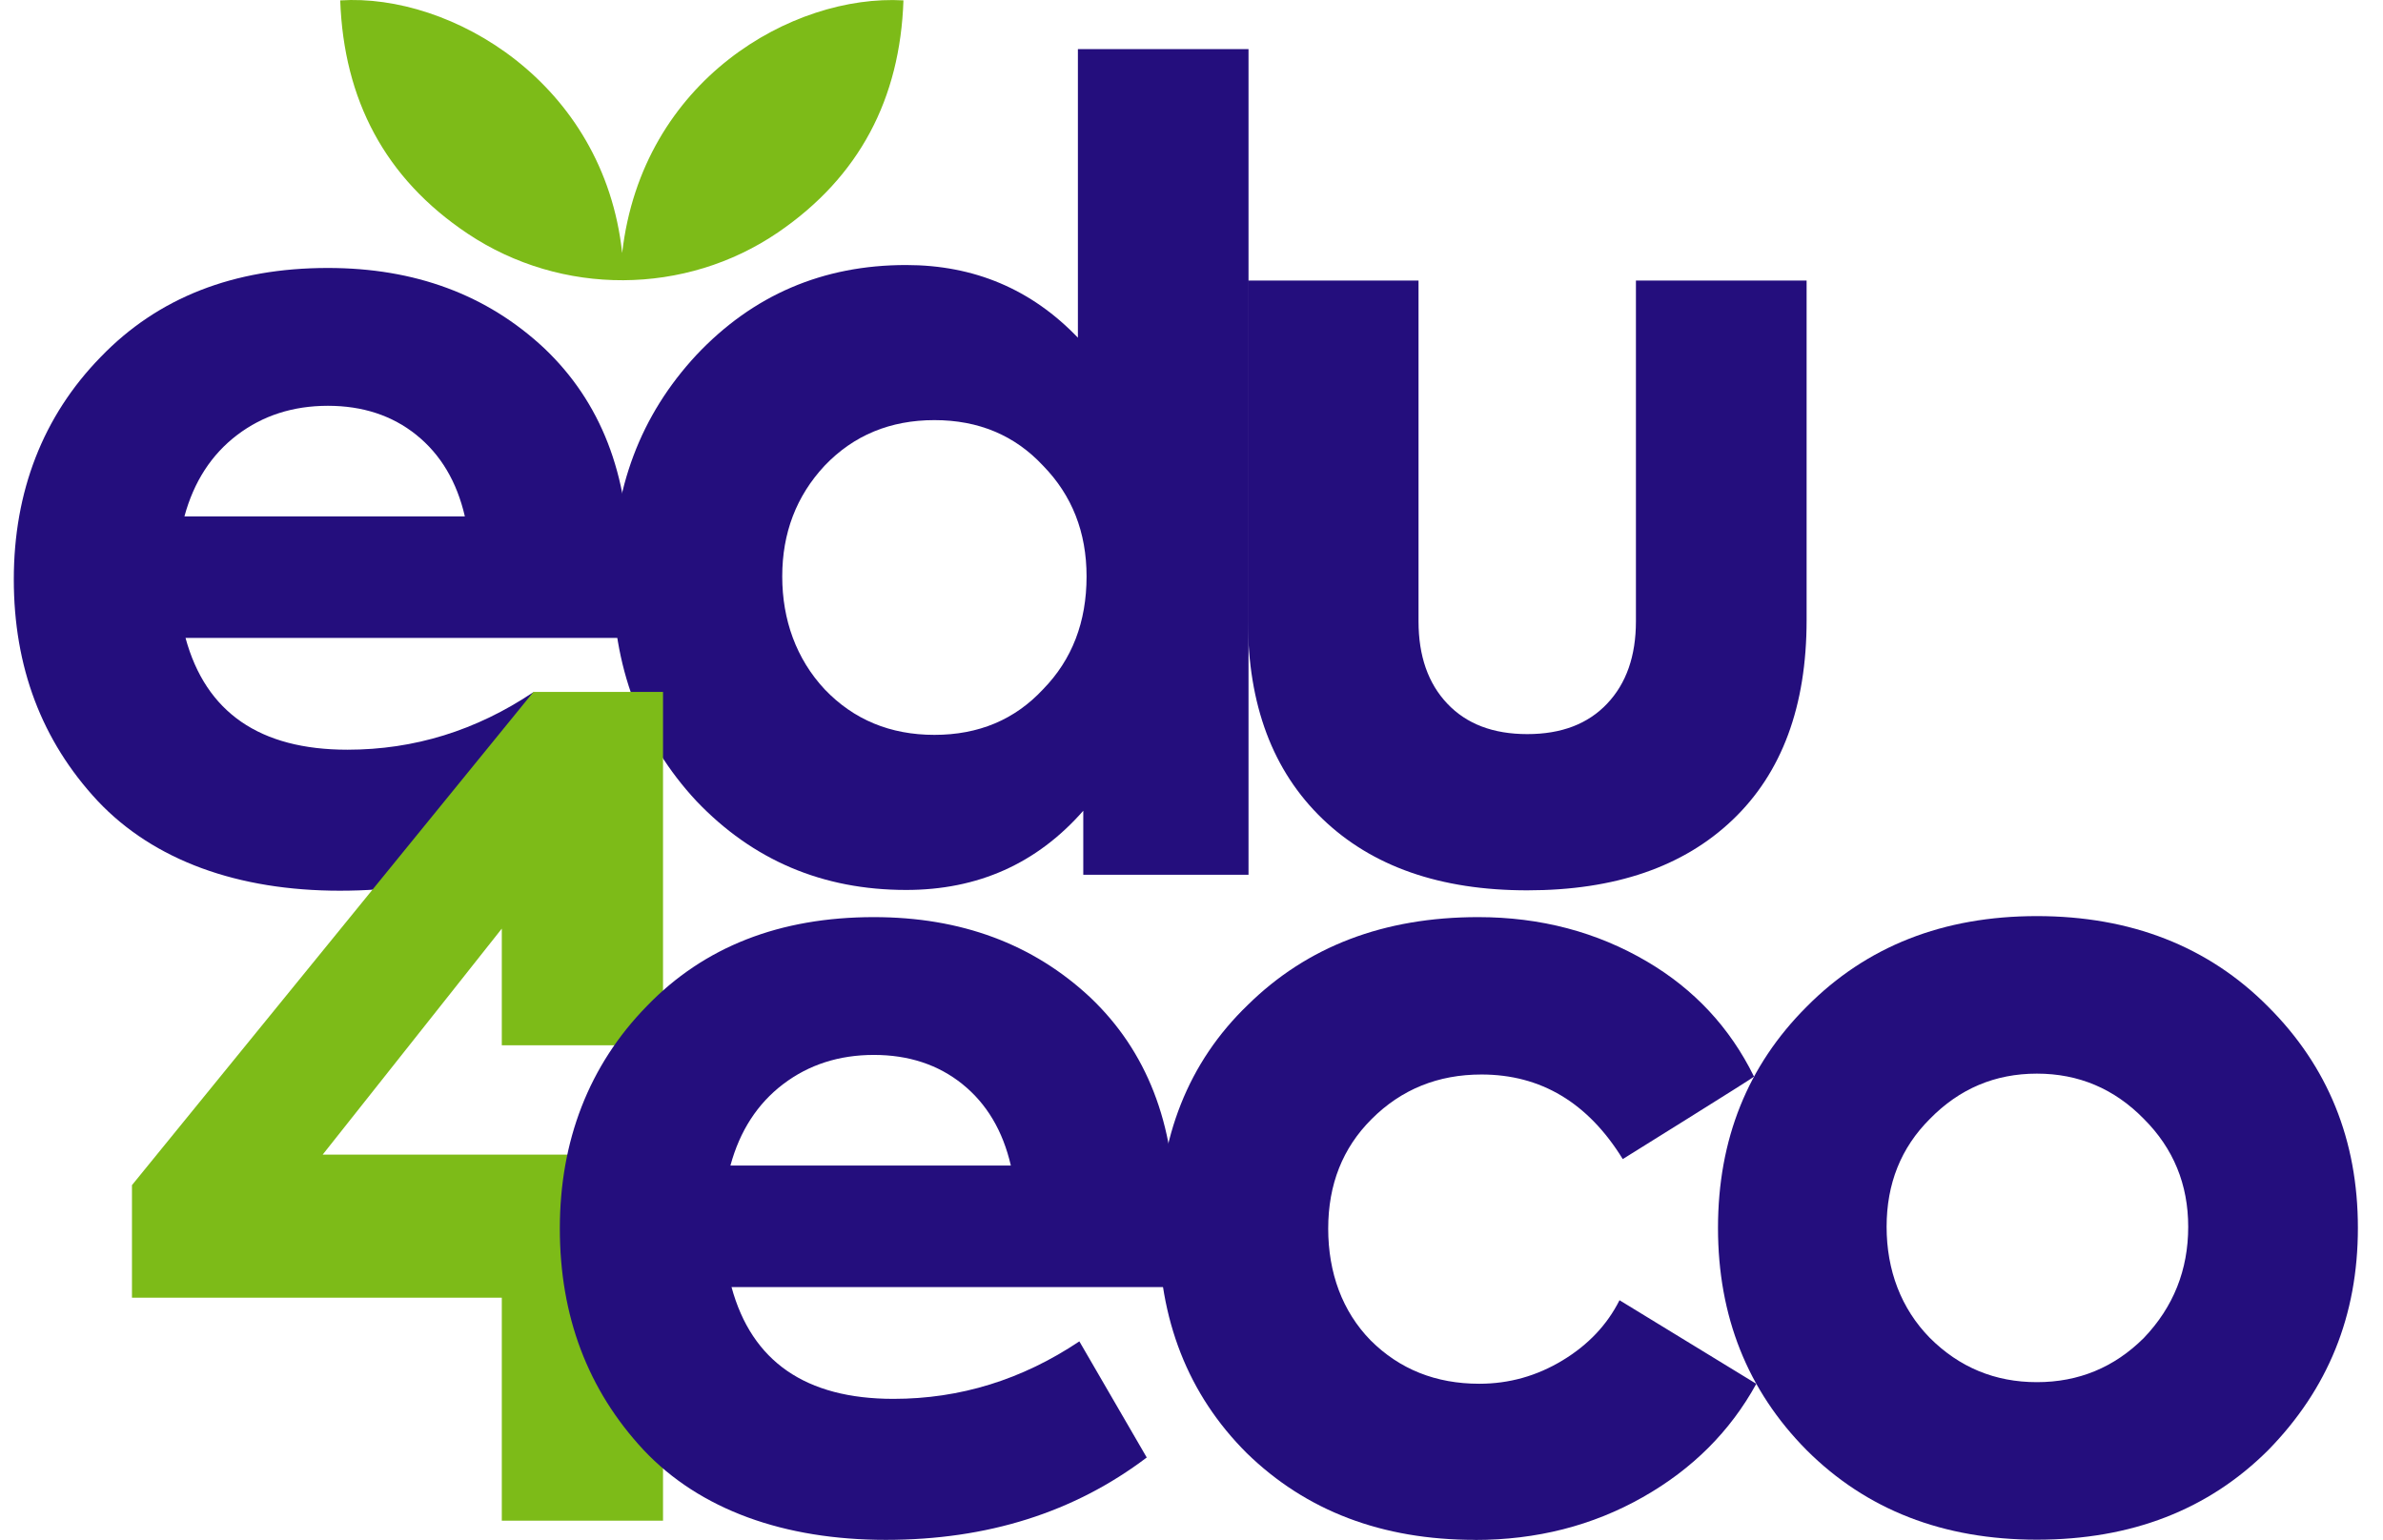
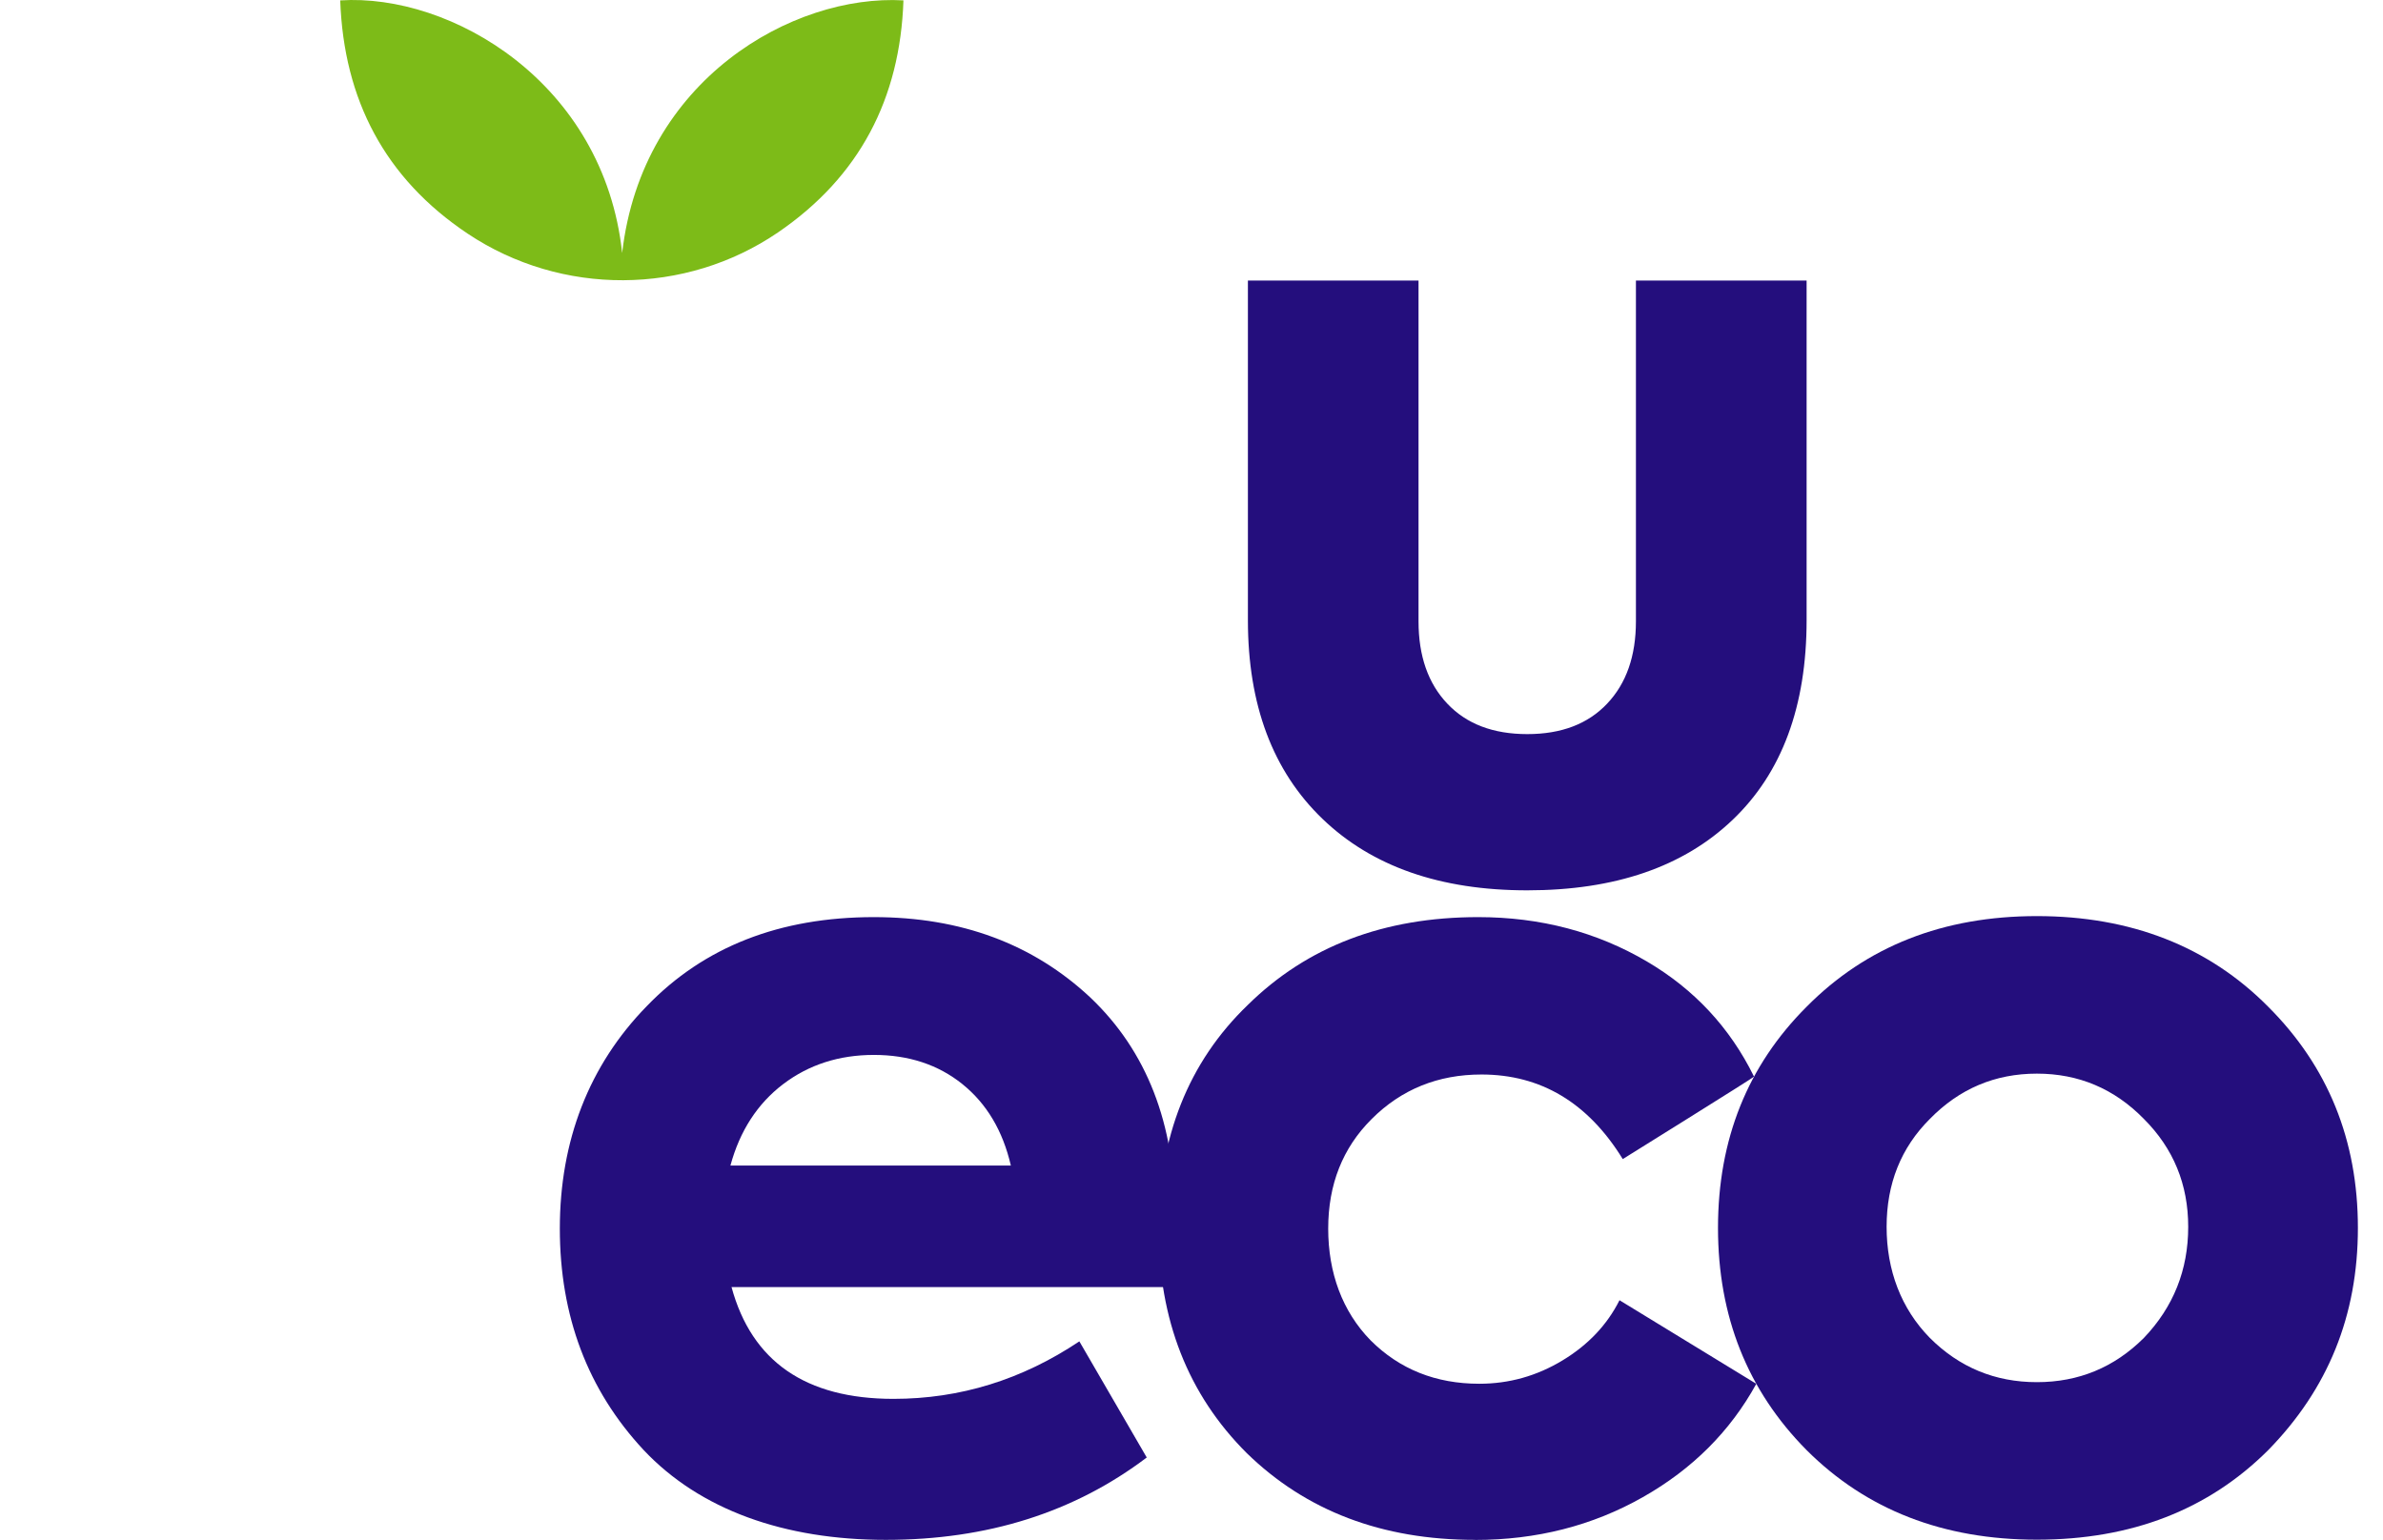
<svg xmlns="http://www.w3.org/2000/svg" width="82" height="53" viewBox="0 0 82 53" fill="none">
  <path d="M21.409 8.707C22.094 2.737 27.289 -0.206 31.088 0.013C30.974 3.397 29.574 6.084 26.775 7.997C23.587 10.175 19.322 10.199 16.093 8.042C13.245 6.139 11.829 3.429 11.707 0.014C15.513 -0.235 20.776 2.832 21.409 8.708V8.707Z" fill="#7DBB18" />
-   <path d="M21.644 19.491C21.644 20.09 21.581 20.911 21.456 21.956H6.384C7.081 24.521 8.94 25.804 11.956 25.804C14.251 25.804 16.382 25.145 18.353 23.825L20.672 27.822C18.177 29.712 15.185 30.657 11.694 30.657C8.204 30.657 5.299 29.627 3.355 27.561C1.433 25.494 0.475 22.953 0.475 19.941C0.475 16.928 1.472 14.328 3.466 12.286C5.436 10.243 8.041 9.223 11.283 9.223C14.275 9.223 16.755 10.143 18.726 11.985C20.671 13.83 21.644 16.331 21.644 19.491ZM14.331 14.972C13.496 14.301 12.479 13.967 11.283 13.967C10.086 13.967 9.044 14.301 8.16 14.972C7.275 15.646 6.67 16.58 6.346 17.774H15.996C15.72 16.58 15.166 15.646 14.33 14.972H14.331Z" fill="#240E7D" />
-   <path d="M37.091 11.623V1.691H42.962V30.109H37.276V27.905C35.681 29.723 33.65 30.631 31.181 30.631C28.312 30.631 25.907 29.611 23.961 27.568C22.043 25.505 21.082 22.94 21.082 19.877C21.082 16.813 22.043 14.288 23.961 12.221C25.907 10.155 28.312 9.122 31.181 9.122C33.523 9.122 35.495 9.957 37.091 11.623ZM37.389 19.84C37.389 18.32 36.89 17.05 35.893 16.029C34.92 14.984 33.674 14.46 32.154 14.46C30.634 14.46 29.372 14.983 28.375 16.029C27.402 17.074 26.917 18.345 26.917 19.84C26.917 21.336 27.402 22.678 28.375 23.724C29.372 24.769 30.632 25.293 32.154 25.293C33.676 25.293 34.92 24.77 35.893 23.724C36.89 22.704 37.389 21.409 37.389 19.84Z" fill="#240E7D" />
  <path d="M52.554 30.644C49.56 30.644 47.21 29.824 45.503 28.18C43.795 26.535 42.941 24.259 42.941 21.345V9.656H48.812V21.384C48.812 22.578 49.143 23.524 49.803 24.219C50.464 24.918 51.38 25.267 52.554 25.267C53.727 25.267 54.642 24.918 55.302 24.219C55.962 23.524 56.293 22.578 56.293 21.384V9.656H62.166V21.345C62.166 24.307 61.317 26.599 59.622 28.216C57.926 29.836 55.57 30.644 52.554 30.644Z" fill="#240E7D" />
-   <path d="M11.103 39.741L17.267 31.962V35.978C18.533 35.98 22.256 35.978 22.815 35.978V23.816H18.355L4.541 40.791V44.665H17.267V52.34H22.815V44.431H22.908V39.741H11.104H11.103Z" fill="#7DBB18" />
  <path d="M40.433 41.834C40.433 42.432 40.37 43.254 40.245 44.299H25.172C25.869 46.864 27.728 48.147 30.744 48.147C33.039 48.147 35.17 47.487 37.141 46.168L39.46 50.165C36.965 52.055 33.973 53 30.483 53C26.992 53 24.087 51.97 22.143 49.903C20.222 47.837 19.264 45.296 19.264 42.285C19.264 39.273 20.261 36.672 22.256 34.63C24.225 32.587 26.831 31.566 30.072 31.566C33.064 31.566 35.544 32.487 37.515 34.329C39.46 36.174 40.433 38.675 40.433 41.835V41.834ZM33.119 37.315C32.284 36.644 31.267 36.309 30.071 36.309C28.874 36.309 27.832 36.644 26.948 37.315C26.063 37.989 25.458 38.923 25.134 40.117H34.784C34.508 38.923 33.954 37.989 33.118 37.315H33.119Z" fill="#240E7D" />
  <path d="M50.754 53C47.562 53 44.944 52.007 42.9 50.013C40.88 47.998 39.869 45.421 39.869 42.285C39.869 39.149 40.891 36.559 42.936 34.59C44.98 32.575 47.624 31.566 50.865 31.566C53.009 31.566 54.948 32.077 56.681 33.099C58.302 34.054 59.525 35.369 60.35 37.042C60.353 37.047 60.355 37.052 60.357 37.056C60.367 37.076 55.84 39.894 55.84 39.894C54.644 37.952 53.021 36.983 50.977 36.983C49.482 36.983 48.223 37.493 47.2 38.515C46.202 39.508 45.704 40.767 45.704 42.287C45.704 43.807 46.19 45.137 47.162 46.132C48.159 47.128 49.407 47.627 50.903 47.627C51.926 47.627 52.879 47.36 53.764 46.825C54.649 46.291 55.303 45.598 55.728 44.752L60.435 47.629C60.435 47.629 60.435 47.629 60.435 47.63C59.539 49.261 58.238 50.563 56.533 51.529C54.8 52.513 52.873 53.003 50.754 53.003V53Z" fill="#240E7D" />
  <path d="M70.09 52.994C66.865 52.994 64.225 51.966 62.167 49.912C60.134 47.86 59.117 45.31 59.117 42.263C59.117 39.216 60.134 36.681 62.167 34.65C64.225 32.571 66.865 31.531 70.09 31.531C73.314 31.531 75.99 32.571 78.049 34.65C80.107 36.705 81.136 39.243 81.136 42.263C81.136 45.282 80.107 47.809 78.049 49.912C75.991 51.966 73.338 52.994 70.09 52.994ZM75.297 42.226C75.297 40.766 74.789 39.528 73.772 38.512C72.755 37.472 71.528 36.953 70.09 36.953C68.651 36.953 67.424 37.472 66.407 38.512C65.414 39.503 64.919 40.74 64.919 42.226C64.919 43.713 65.414 45.037 66.407 46.049C67.424 47.064 68.651 47.572 70.09 47.572C71.528 47.572 72.755 47.064 73.772 46.049C74.789 44.984 75.297 43.71 75.297 42.226Z" fill="#240E7D" />
</svg>